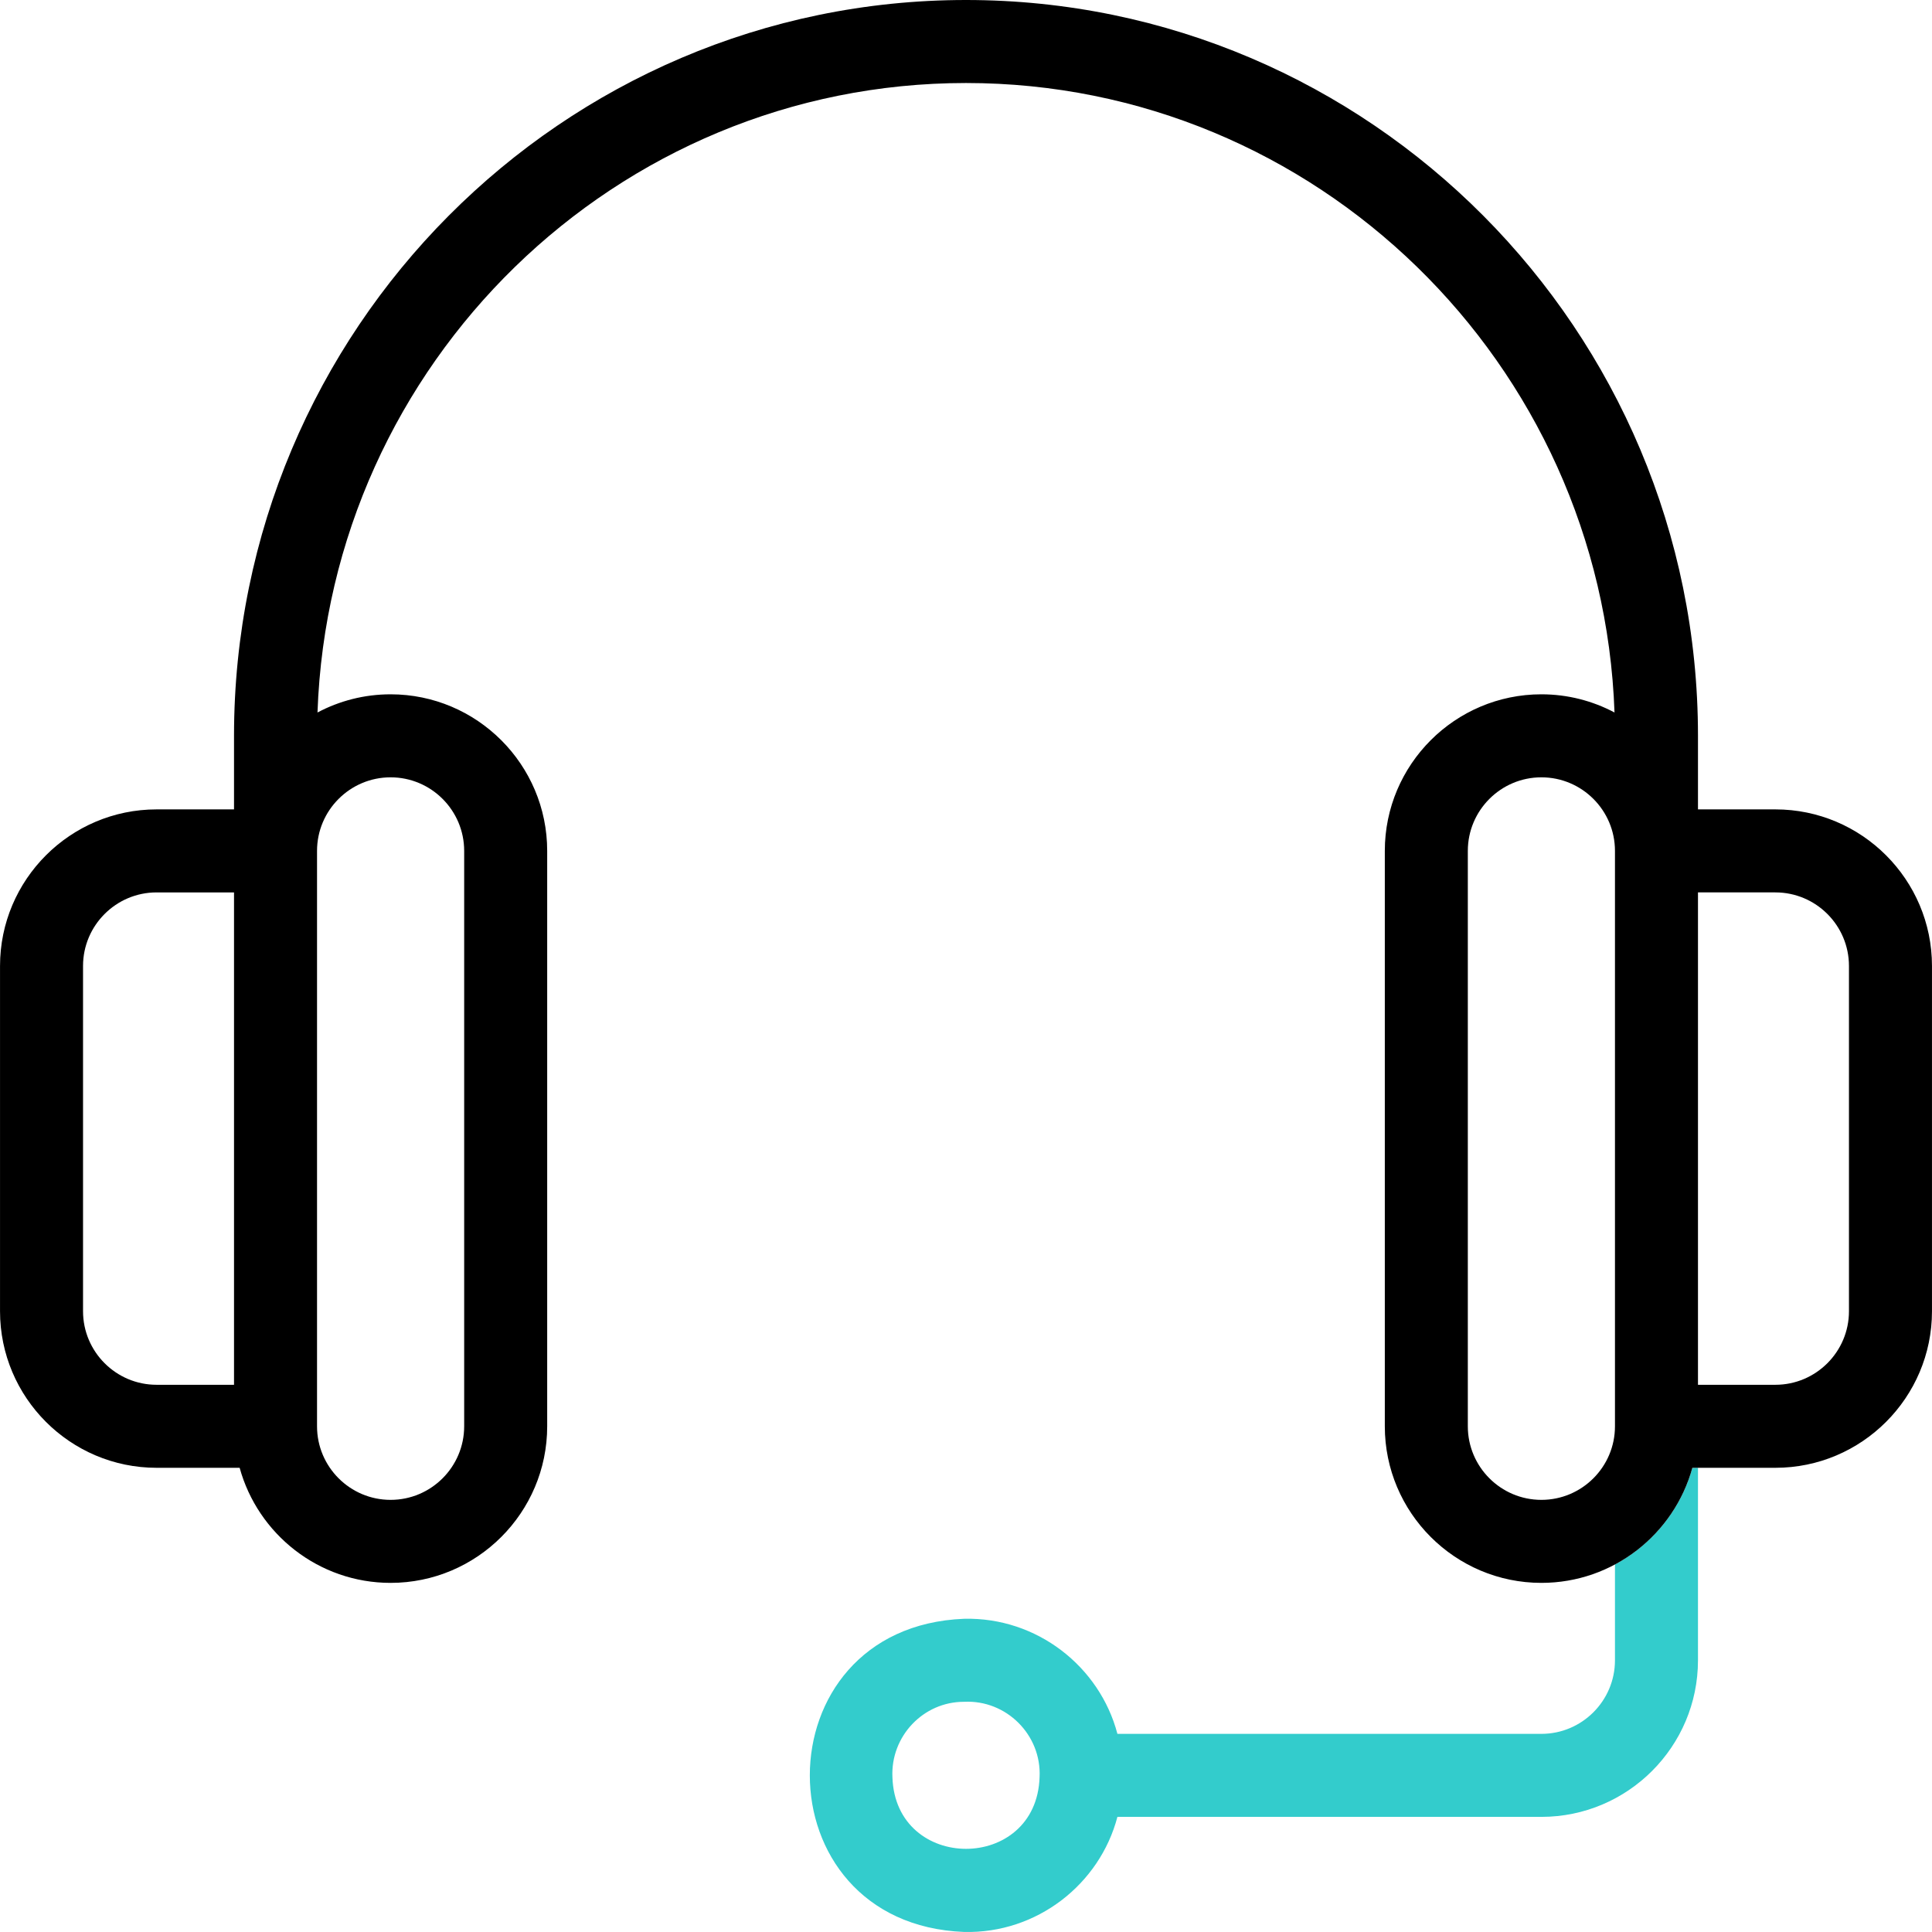
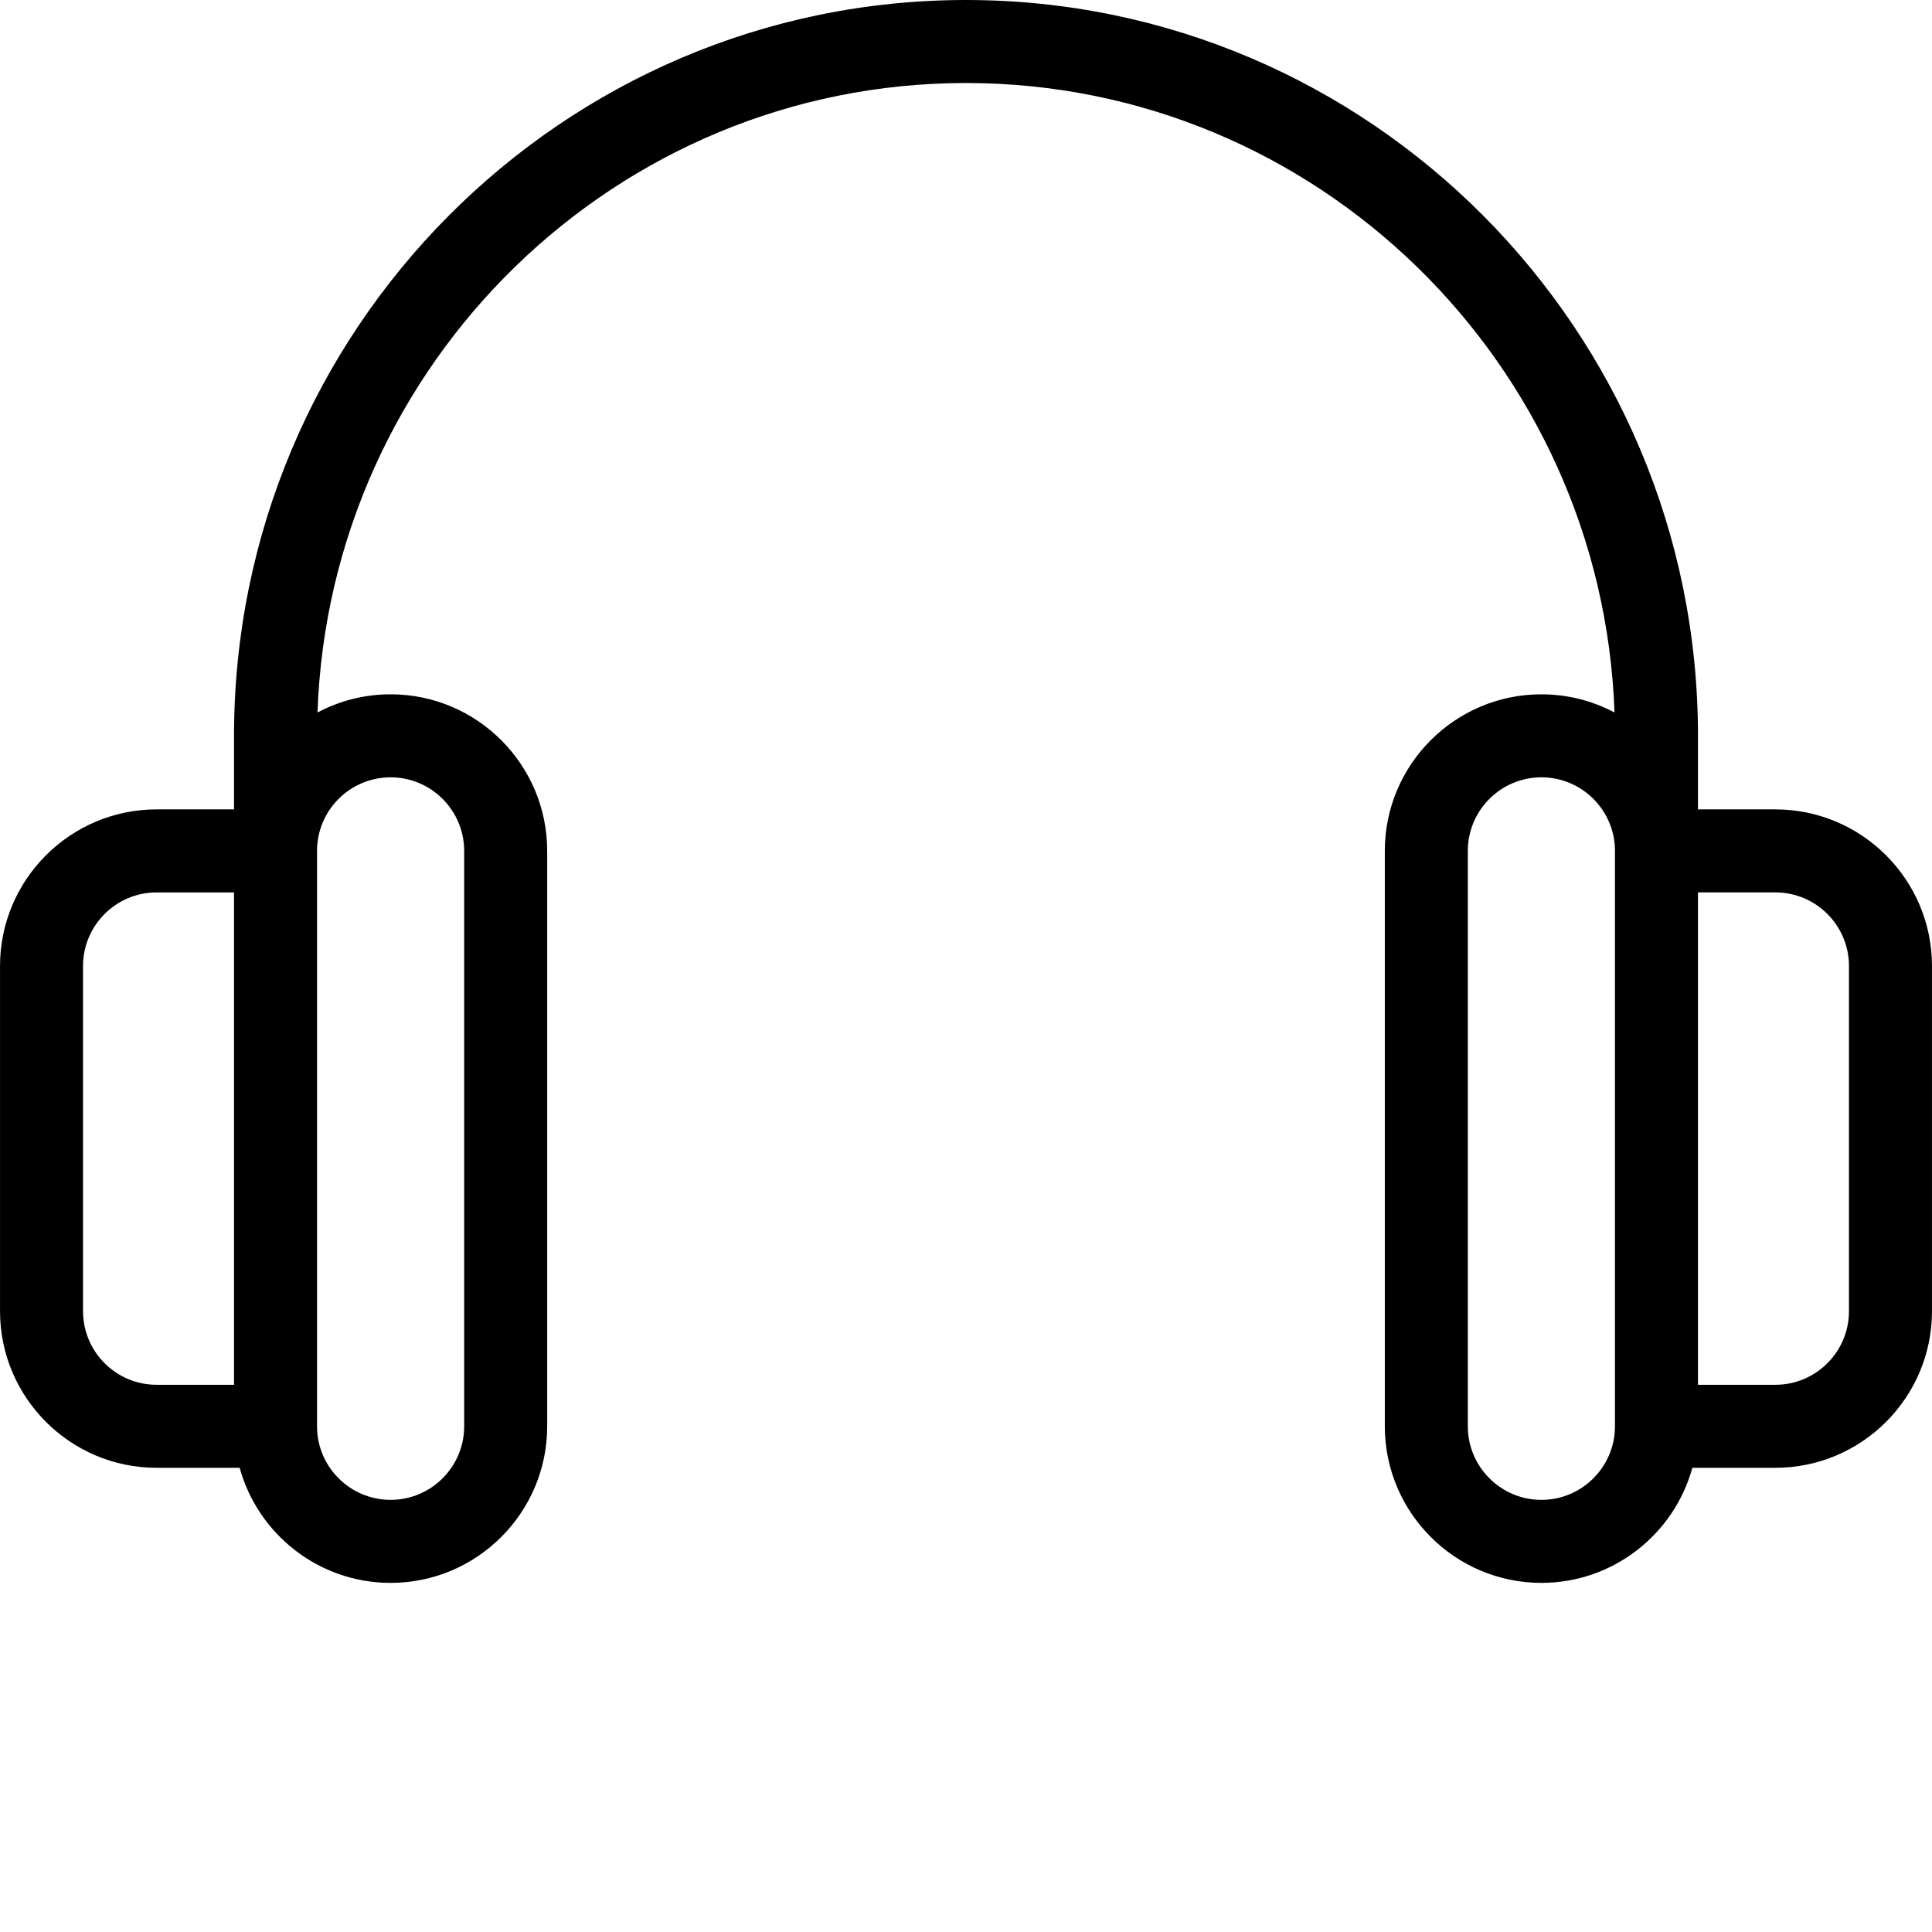
<svg xmlns="http://www.w3.org/2000/svg" version="1.1" id="Capa_1" x="0px" y="0px" viewBox="0 0 512.012 512.012" style="enable-background:new 0 0 512.012 512.012;" xml:space="preserve" width="512" height="512">
  <g>
-     <path style="fill:#33CCCC;" d="M448.502,388.992c-3.049,11.073-10.58,20.304-20.509,25.616v25.396   c0,10.751-8.747,19.498-19.498,19.498h-112.36c-4.699-17.868-21.344-30.961-40.627-30.498c-54.531,2.145-54.51,80.862,0,82.996   c19.282,0.462,35.927-12.629,40.627-30.498h112.36c22.882,0,41.498-18.616,41.498-41.498v-51.012H448.502z M275.504,471   c-0.829,25.3-38.171,25.294-38.996,0c-0.516-10.812,8.141-20.027,19-19.996C266.707,450.439,276.07,459.8,275.504,471z" />
    <path d="M470.508,214.502h-20.515v-19.498C449.993,87.479,362.971,0,256.006,0S62.019,87.479,62.019,195.004v19.498H41.504   c-22.882,0-41.498,18.616-41.498,41.498v91.494c0,22.882,18.616,41.498,41.498,41.498H63.51   c4.834,17.558,20.933,30.497,40.007,30.497c22.882,0,41.497-18.615,41.497-41.497v-152.49c0-22.882-18.615-41.498-41.497-41.498   c-6.996,0-13.588,1.747-19.376,4.817C87.389,96.28,163.23,22,256.006,22c92.775,0,168.616,74.28,171.866,166.821   c-5.788-3.07-12.381-4.817-19.376-4.817c-22.882,0-41.497,18.616-41.497,41.498v152.49c0,22.882,18.615,41.497,41.497,41.497   c19.073,0,35.173-12.939,40.007-30.497h22.006c22.882,0,41.498-18.616,41.498-41.498V256   C512.006,233.118,493.39,214.502,470.508,214.502z M22.006,347.494V256c0-10.751,8.747-19.498,19.498-19.498h20.515v130.49H41.504   C30.753,366.992,22.006,358.245,22.006,347.494z M103.517,206.004c10.751,0,19.497,8.747,19.497,19.498v152.49   c0,10.751-8.746,19.497-19.497,19.497s-19.498-8.746-19.498-19.497v-152.49C84.019,214.751,92.766,206.004,103.517,206.004z    M408.495,397.489c-10.751,0-19.497-8.746-19.497-19.497v-152.49c0-10.751,8.746-19.498,19.497-19.498s19.498,8.747,19.498,19.498   v152.49C427.993,388.743,419.246,397.489,408.495,397.489z M490.006,347.494c0,10.751-8.747,19.498-19.498,19.498h-20.515v-130.49   h20.515c10.751,0,19.498,8.747,19.498,19.498V347.494z" />
  </g>
</svg>